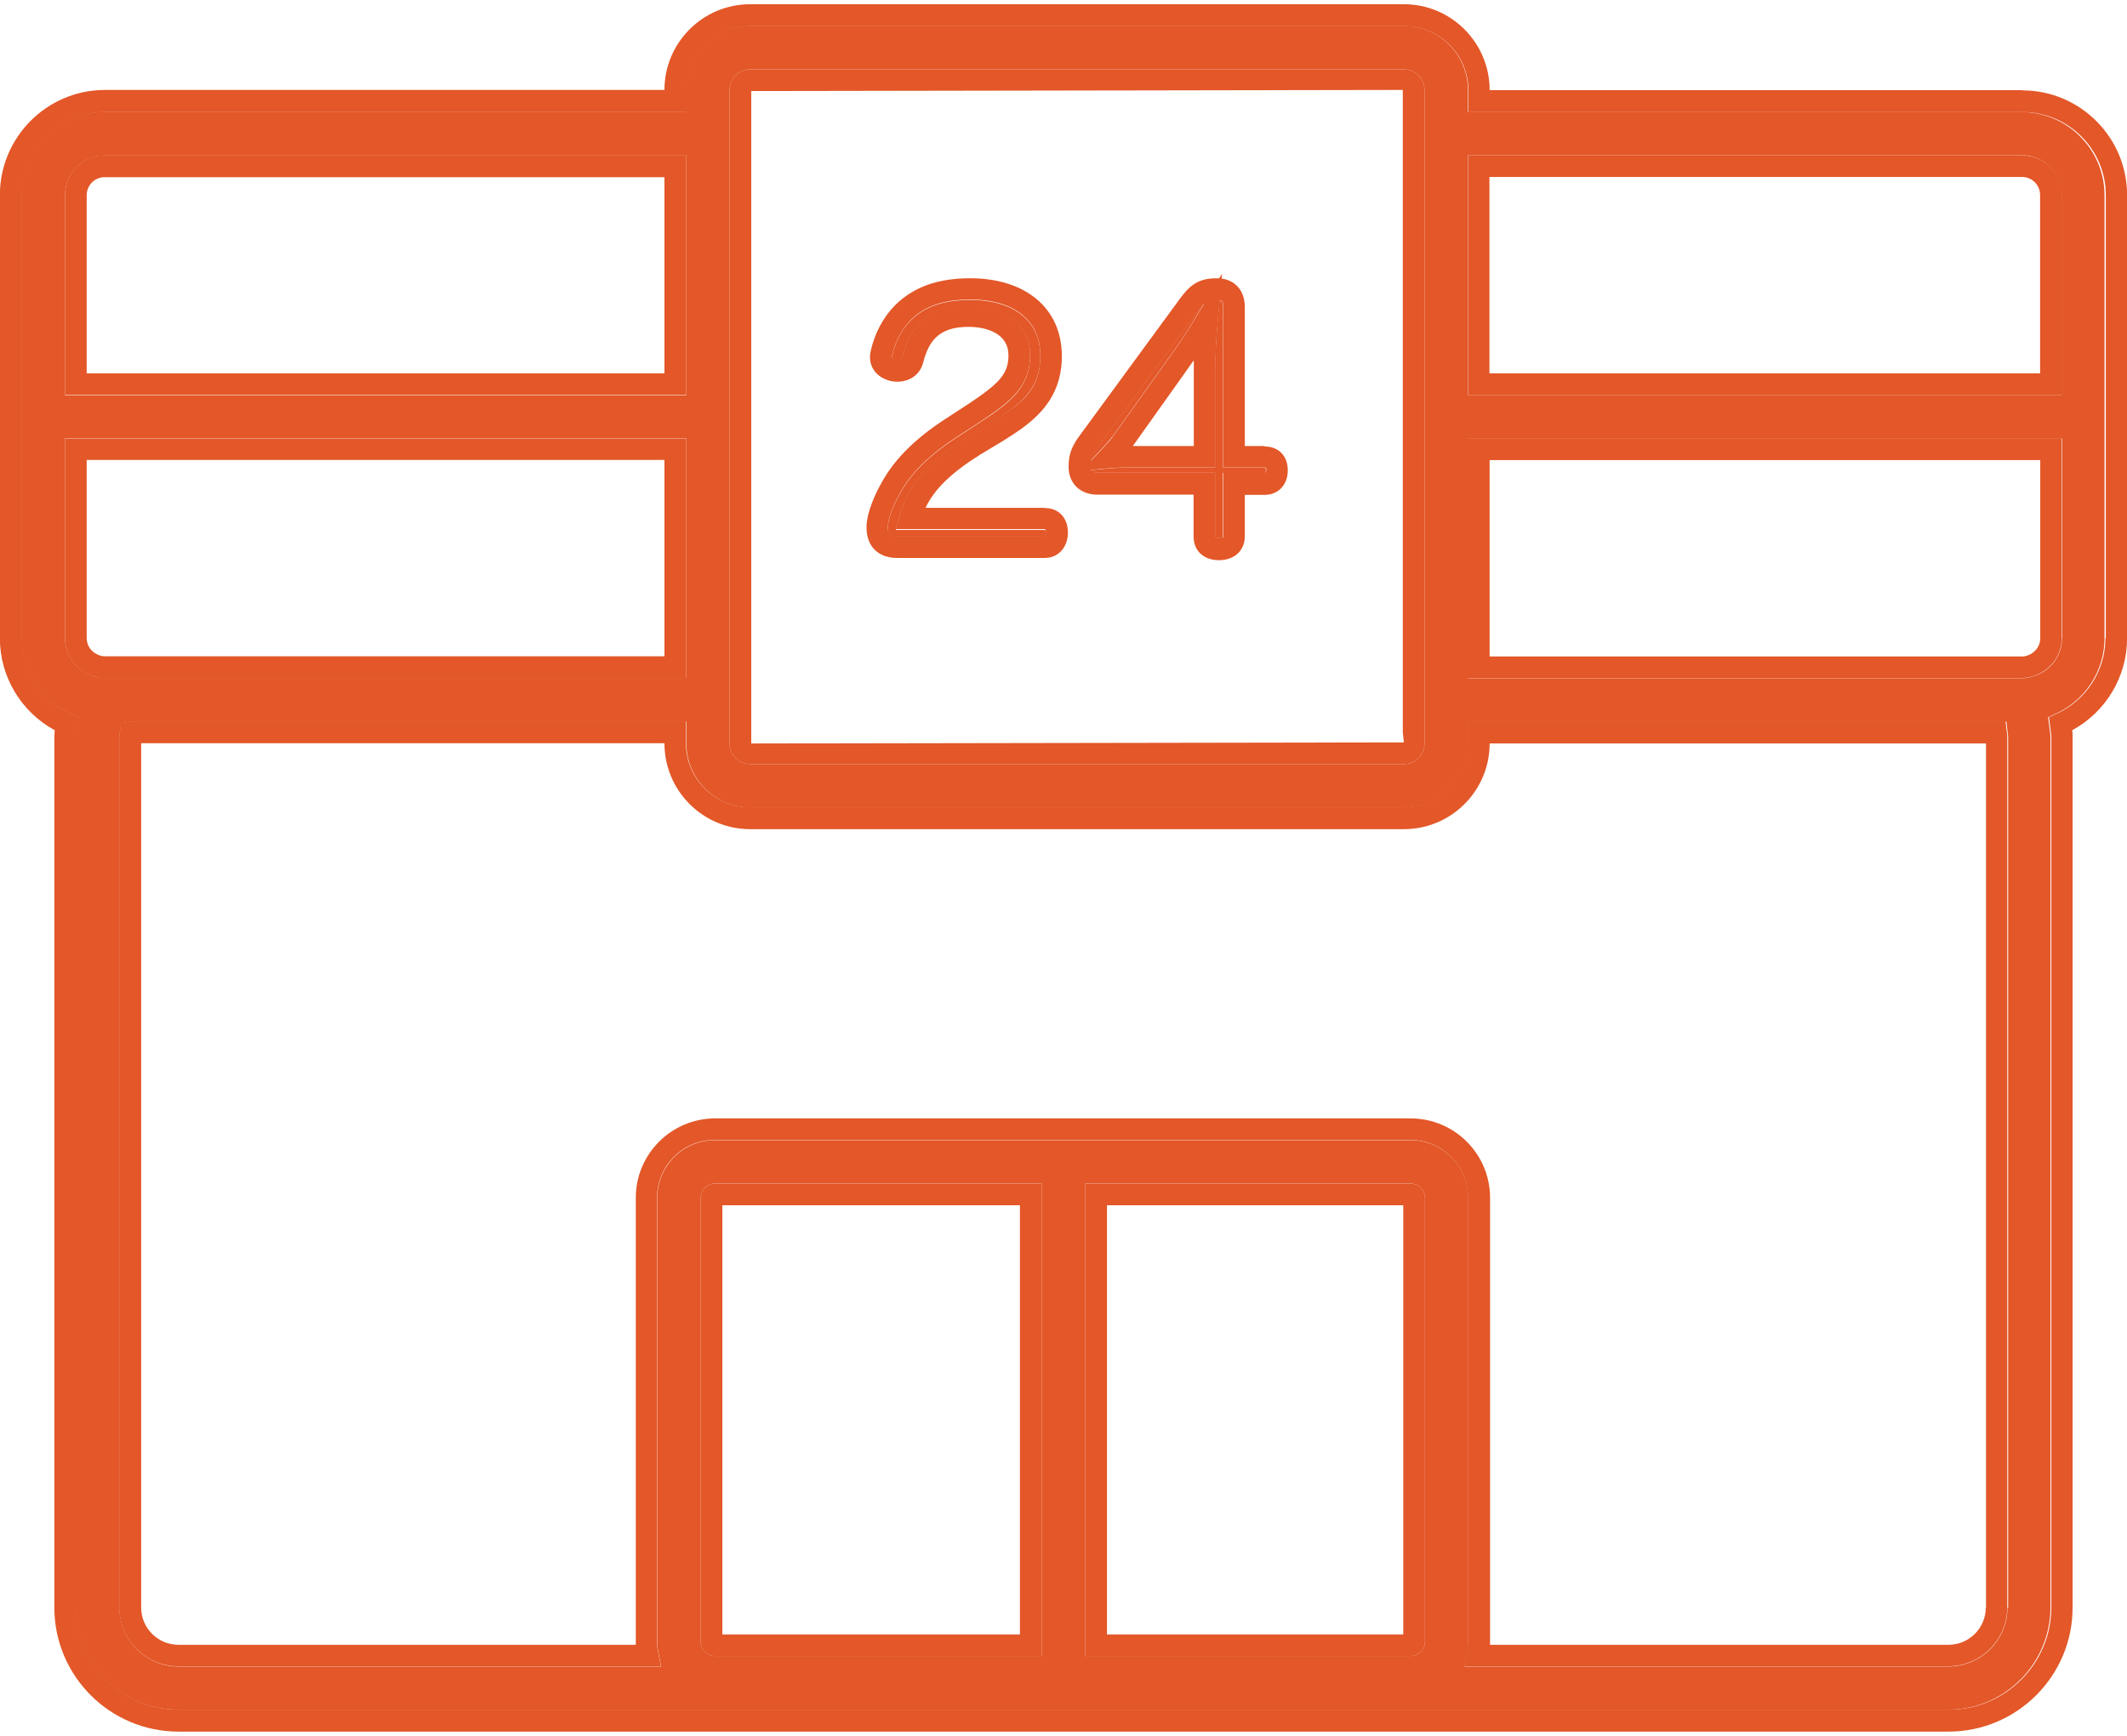
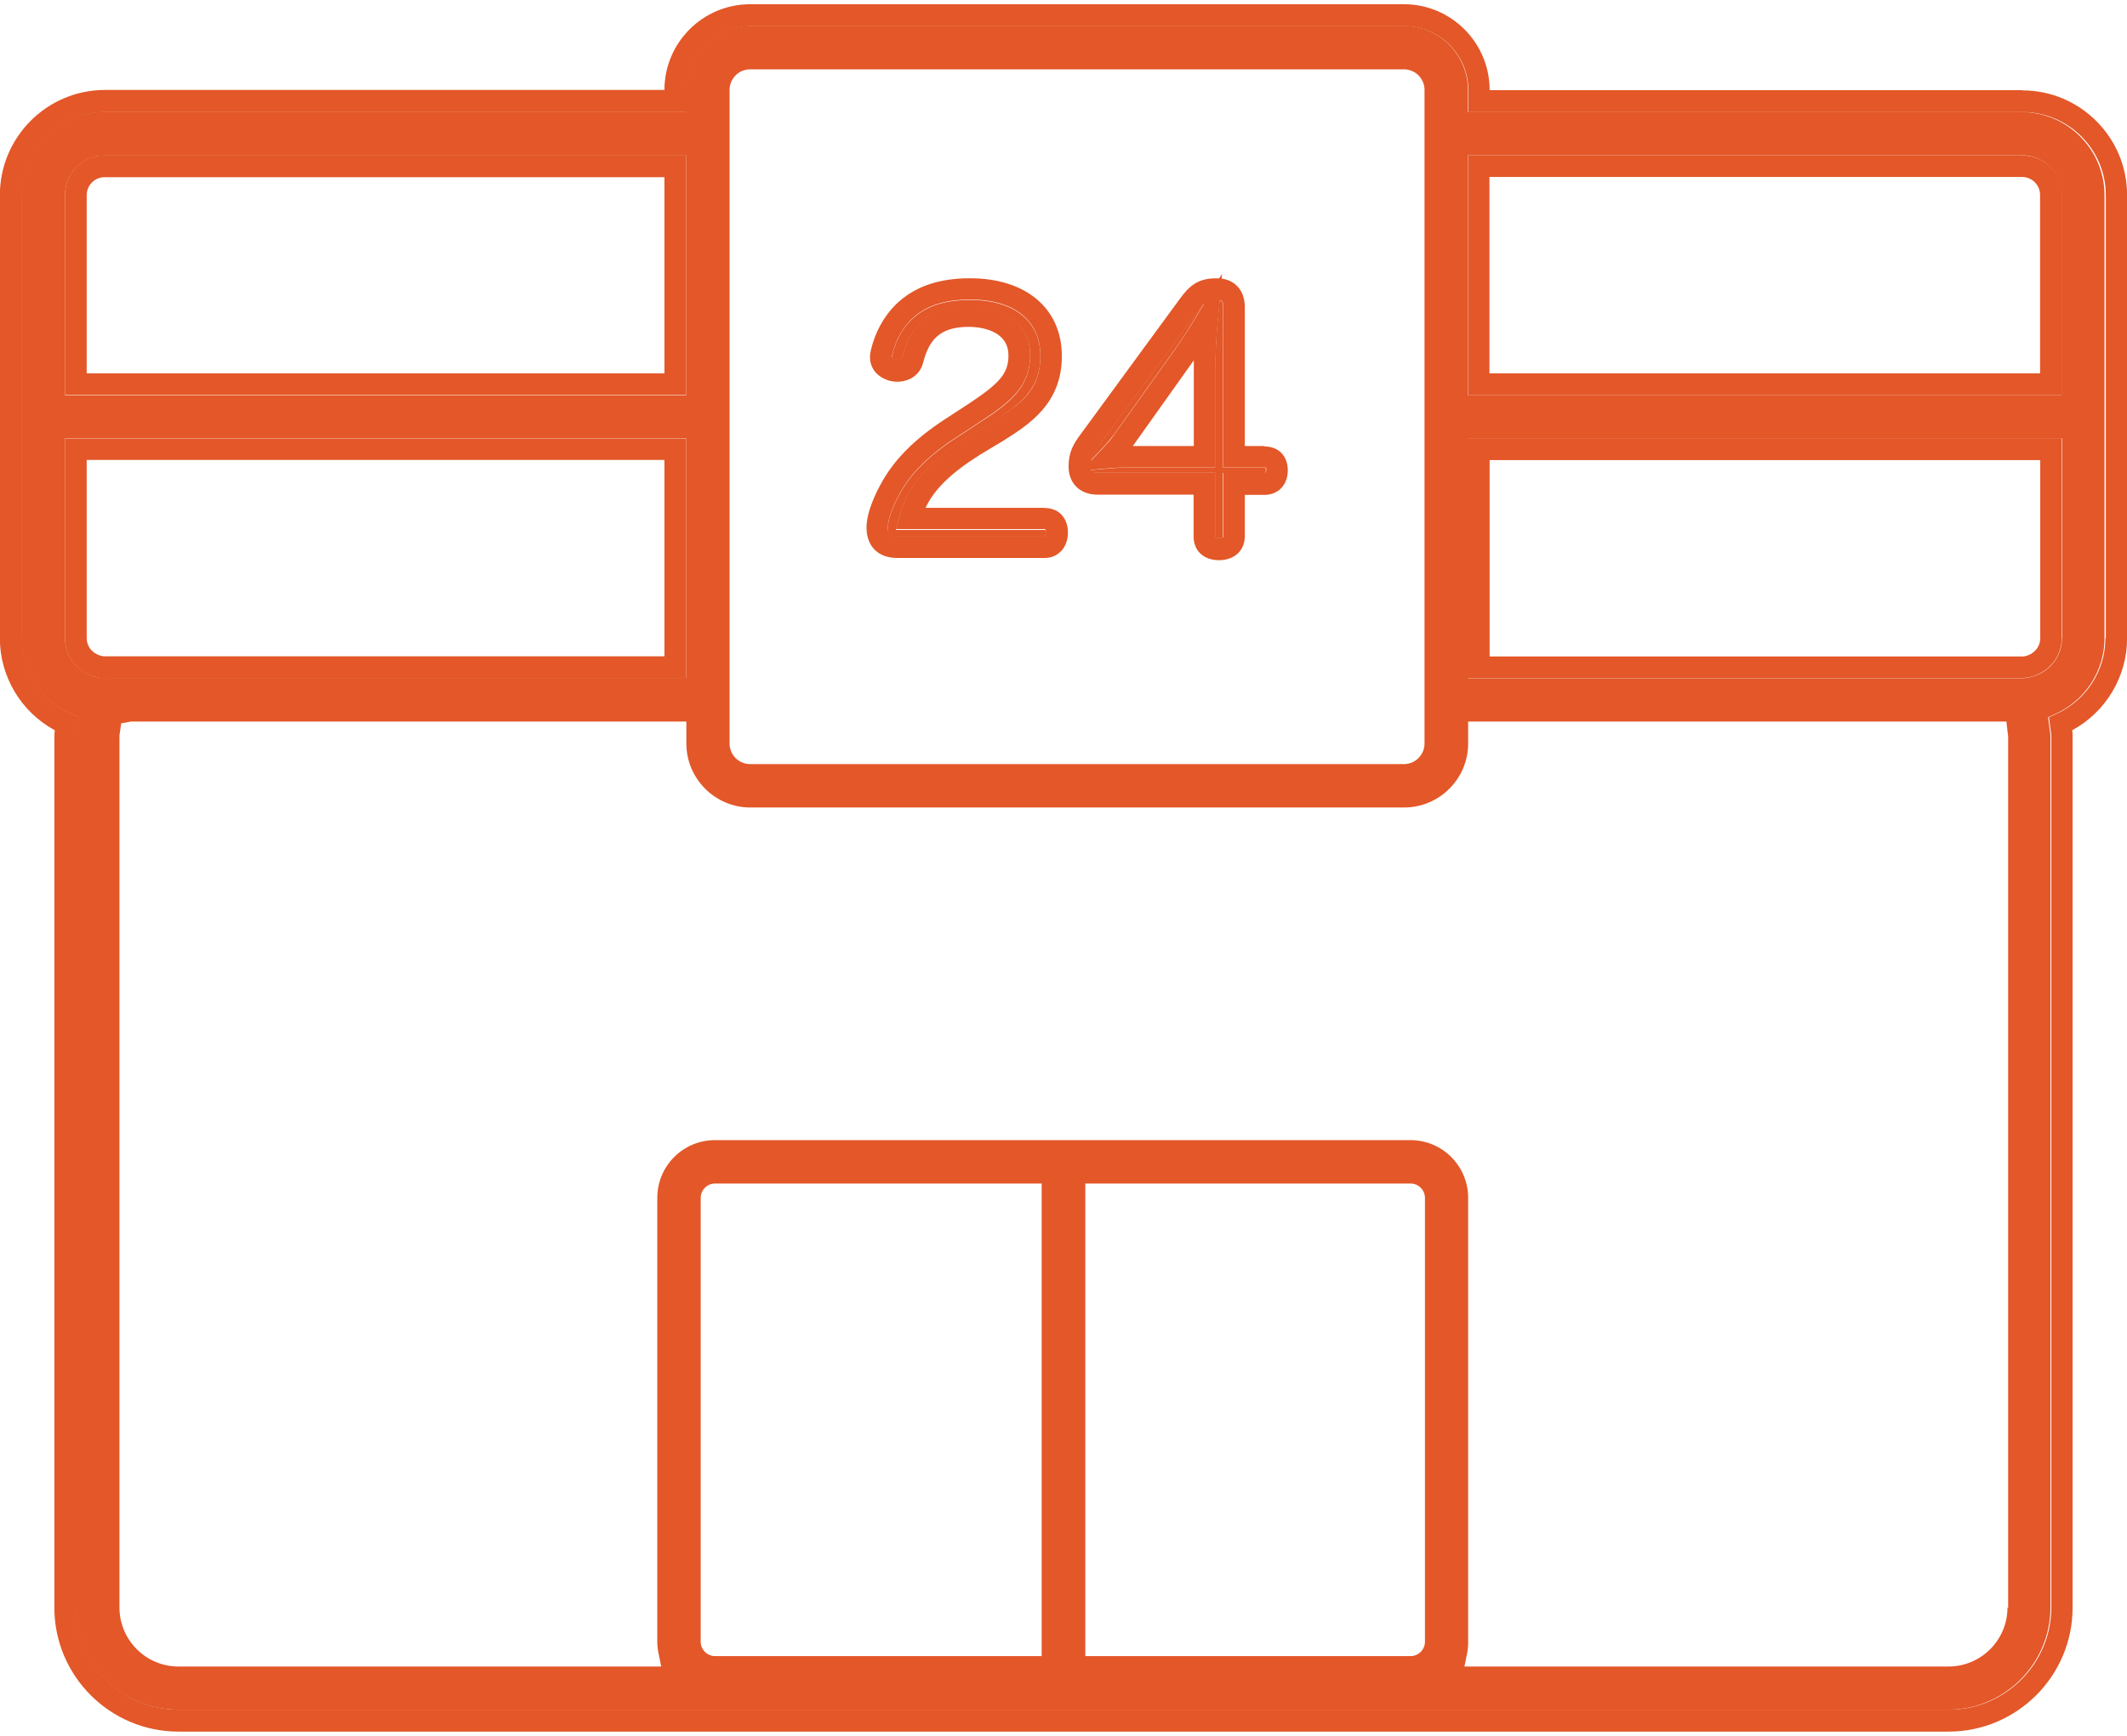
<svg xmlns="http://www.w3.org/2000/svg" width="98" height="80" viewBox="0 0 98 80" fill="none">
  <g clip-path="url(#clip0_4355_5728)">
    <path d="M93.174 5.155H67.634V4.145C67.634 2.525 66.314 1.195 64.684 1.195H34.564C32.944 1.195 31.614 2.515 31.614 4.145V5.155H4.824C2.714 5.155 0.994 6.875 0.994 8.985V29.405C0.994 30.905 1.884 32.275 3.264 32.895L3.594 33.045L3.524 33.585C3.504 33.705 3.484 33.835 3.484 33.965V74.075C3.484 76.675 5.604 78.795 8.204 78.795H89.754C92.354 78.795 94.474 76.675 94.474 74.075V33.965C94.474 33.835 94.454 33.715 94.434 33.595L94.364 33.055L94.694 32.905C96.074 32.285 96.964 30.915 96.964 29.415V8.995C96.964 6.885 95.244 5.165 93.134 5.165L93.174 5.155ZM33.614 4.145C33.614 3.625 34.034 3.195 34.564 3.195H64.684C65.204 3.195 65.634 3.615 65.634 4.145V34.265C65.634 34.785 65.214 35.215 64.684 35.215H34.564C34.044 35.215 33.614 34.795 33.614 34.265V4.145ZM2.994 8.995C2.994 7.985 3.814 7.165 4.824 7.165H31.614V18.215H2.994V9.005V8.995ZM4.824 31.245C4.564 31.245 4.304 31.185 4.044 31.055C3.394 30.745 2.994 30.115 2.994 29.405V20.195H31.614V31.245H4.824ZM47.994 76.325H32.944C32.584 76.325 32.284 76.025 32.284 75.665V55.205C32.284 54.845 32.584 54.545 32.944 54.545H47.994V76.325ZM65.654 75.665C65.654 76.025 65.354 76.325 64.994 76.325H50.004V54.545H64.994C65.354 54.545 65.654 54.845 65.654 55.205V75.665ZM92.494 74.085C92.494 75.585 91.274 76.805 89.774 76.805H67.474L67.594 76.205C67.634 76.025 67.644 75.845 67.644 75.665V55.205C67.644 53.735 66.454 52.545 64.984 52.545H32.944C31.474 52.545 30.284 53.735 30.284 55.205V75.665C30.284 75.845 30.304 76.025 30.344 76.205L30.464 76.805H8.224C6.724 76.805 5.504 75.585 5.504 74.085V33.975C5.504 33.905 5.504 33.835 5.524 33.765L5.584 33.335L6.034 33.255H31.624V34.265C31.624 35.885 32.944 37.215 34.574 37.215H64.694C66.314 37.215 67.644 35.895 67.644 34.265V33.255H92.444L92.494 33.705C92.514 33.835 92.524 33.905 92.524 33.985V74.095L92.494 74.085ZM95.004 29.415C95.004 30.125 94.604 30.755 93.954 31.065C93.694 31.185 93.434 31.255 93.174 31.255H67.634V20.205H95.014V29.415H95.004ZM95.004 18.205H67.624V7.155H93.164C94.174 7.155 94.994 7.975 94.994 8.985V18.195L95.004 18.205Z" fill="#E35728" />
    <path d="M93.174 4.155H68.634C68.634 1.965 66.864 0.195 64.684 0.195H34.564C32.384 0.195 30.614 1.965 30.614 4.145H4.824C2.154 4.155 -0.006 6.325 -0.006 8.995V29.415C-0.006 31.185 0.974 32.815 2.524 33.655C2.514 33.755 2.504 33.865 2.504 33.975V74.085C2.504 77.245 5.074 79.805 8.224 79.805H89.774C92.934 79.805 95.494 77.235 95.494 74.085V33.975C95.494 33.865 95.494 33.765 95.474 33.655C97.024 32.815 98.004 31.185 98.004 29.415V8.995C98.004 6.325 95.834 4.165 93.174 4.165V4.155ZM97.004 29.415C97.004 30.915 96.114 32.285 94.734 32.905L94.404 33.055L94.474 33.595C94.494 33.715 94.514 33.845 94.514 33.965V74.075C94.514 76.675 92.394 78.795 89.794 78.795H8.224C5.624 78.795 3.504 76.675 3.504 74.075V33.965C3.504 33.835 3.524 33.715 3.544 33.585L3.614 33.045L3.284 32.895C1.904 32.275 1.014 30.905 1.014 29.405V8.995C1.014 6.885 2.734 5.165 4.844 5.165H31.634V4.155C31.634 2.535 32.954 1.205 34.584 1.205H64.704C66.324 1.205 67.654 2.525 67.654 4.155V5.165H93.194C95.304 5.165 97.024 6.885 97.024 8.995V29.415H97.004Z" fill="#E35728" />
    <path d="M31.614 7.156H4.824C3.814 7.156 2.994 7.976 2.994 8.986V18.196H31.614V7.156ZM30.614 17.206H3.994V8.996C3.994 8.536 4.364 8.166 4.824 8.166H30.614V17.216V17.206Z" fill="#E35728" />
    <path d="M31.614 20.207H2.994V29.417C2.994 30.127 3.394 30.757 4.044 31.067C4.304 31.187 4.564 31.257 4.824 31.257H31.614V20.207ZM30.614 30.247H4.824C4.714 30.247 4.594 30.217 4.474 30.157C4.174 30.017 3.994 29.727 3.994 29.407V21.197H30.614V30.247Z" fill="#E35728" />
-     <path d="M34.563 35.215H64.683C65.203 35.215 65.633 34.795 65.633 34.265V4.145C65.633 3.625 65.213 3.195 64.683 3.195H34.563C34.043 3.195 33.613 3.615 33.613 4.145V34.265C33.613 34.785 34.033 35.215 34.563 35.215ZM34.613 4.655V4.195L64.633 4.145V33.755L64.683 34.215L34.613 34.265V4.655Z" fill="#E35728" />
    <path d="M93.175 7.156H67.635V18.206H95.015V8.996C95.015 7.986 94.195 7.166 93.185 7.166L93.175 7.156ZM94.005 17.206H68.625V8.156H93.165C93.625 8.156 93.995 8.526 93.995 8.986V17.196L94.005 17.206Z" fill="#E35728" />
-     <path d="M64.994 54.547H50.004V76.327H64.994C65.354 76.327 65.654 76.027 65.654 75.667V55.207C65.654 54.847 65.354 54.547 64.994 54.547ZM64.654 75.327H51.004V55.547H64.654V75.327Z" fill="#E35728" />
    <path d="M67.623 31.245H93.163C93.423 31.245 93.683 31.185 93.943 31.055C94.593 30.745 94.993 30.115 94.993 29.405V20.195H67.613V31.245H67.623ZM68.623 21.205H94.003V29.415C94.003 29.735 93.823 30.015 93.523 30.165C93.393 30.225 93.283 30.255 93.173 30.255H68.633V21.205H68.623Z" fill="#E35728" />
-     <path d="M32.283 55.207V75.667C32.283 76.027 32.583 76.327 32.943 76.327H47.993V54.547H32.943C32.583 54.547 32.283 54.847 32.283 55.207ZM33.283 55.547H46.993V75.327H33.283V55.547Z" fill="#E35728" />
-     <path d="M92.424 33.244H67.624V34.254C67.624 35.874 66.304 37.204 64.674 37.204H34.554C32.934 37.204 31.604 35.884 31.604 34.254V33.244H6.024L5.574 33.324L5.514 33.754C5.514 33.824 5.494 33.894 5.494 33.964V74.074C5.494 75.574 6.714 76.794 8.214 76.794H30.454L30.334 76.194C30.294 76.014 30.274 75.834 30.274 75.654V55.194C30.274 53.724 31.464 52.534 32.934 52.534H64.974C66.444 52.534 67.634 53.724 67.634 55.194V75.654C67.634 75.834 67.614 76.014 67.584 76.194L67.464 76.794H89.764C91.264 76.794 92.484 75.574 92.484 74.074V33.964C92.484 33.884 92.484 33.814 92.454 33.684L92.404 33.234L92.424 33.244ZM91.494 74.084C91.494 75.034 90.724 75.804 89.774 75.804H68.654C68.654 75.804 68.654 75.714 68.654 75.664V55.204C68.654 53.184 67.014 51.544 64.994 51.544H32.954C30.934 51.544 29.294 53.184 29.294 55.204V75.664C29.294 75.664 29.294 75.754 29.294 75.804H8.224C7.274 75.804 6.504 75.034 6.504 74.084V34.254H30.614C30.614 36.444 32.384 38.214 34.564 38.214H64.684C66.864 38.214 68.634 36.444 68.634 34.264H91.504V74.084H91.494Z" fill="#E35728" />
    <path d="M41.284 24.404L41.454 23.774C41.824 22.374 42.784 21.274 44.654 20.094L45.654 19.494C47.024 18.634 47.934 17.954 47.934 16.414C47.934 14.794 46.724 13.824 44.704 13.824C43.484 13.824 42.614 14.124 41.964 14.764C41.564 15.164 41.254 15.734 41.114 16.354C41.114 16.384 41.094 16.424 41.094 16.464C41.094 16.524 41.154 16.564 41.274 16.594C41.304 16.594 41.344 16.594 41.384 16.594C41.534 16.594 41.554 16.544 41.564 16.494C41.714 15.904 42.184 14.074 44.624 14.074C46.324 14.074 47.464 14.994 47.464 16.374C47.464 17.844 46.544 18.564 45.134 19.474L44.094 20.154C42.774 21.004 41.924 21.864 41.414 22.844C41.164 23.294 40.904 23.944 40.904 24.324C40.904 24.634 40.994 24.724 41.304 24.724H48.124C48.124 24.724 48.184 24.654 48.184 24.554C48.184 24.474 48.164 24.434 48.154 24.424H41.284V24.404Z" fill="#E35728" />
    <path d="M48.124 23.404H42.644C43.054 22.534 43.834 21.784 45.174 20.944L46.174 20.344C47.404 19.574 48.924 18.614 48.924 16.414C48.924 14.214 47.264 12.824 44.694 12.824C43.224 12.824 42.094 13.224 41.254 14.054C40.714 14.594 40.314 15.324 40.124 16.144C40.104 16.244 40.084 16.354 40.084 16.454C40.084 17.004 40.454 17.424 41.054 17.564C41.734 17.694 42.354 17.364 42.524 16.744C42.784 15.734 43.234 15.064 44.624 15.064C45.514 15.064 46.464 15.404 46.464 16.364C46.464 17.204 46.094 17.644 44.594 18.634L43.564 19.304C42.104 20.254 41.144 21.234 40.554 22.364C40.404 22.634 39.924 23.564 39.924 24.314C39.924 25.174 40.464 25.714 41.324 25.714H48.144C48.754 25.714 49.204 25.224 49.204 24.544C49.204 23.864 48.774 23.414 48.144 23.414L48.124 23.404ZM48.124 24.704H41.304C40.994 24.704 40.904 24.614 40.904 24.304C40.904 23.924 41.164 23.274 41.414 22.824C41.924 21.844 42.774 20.984 44.094 20.134L45.134 19.454C46.544 18.534 47.464 17.824 47.464 16.354C47.464 14.974 46.324 14.054 44.624 14.054C42.184 14.054 41.714 15.884 41.564 16.474C41.554 16.514 41.534 16.574 41.384 16.574C41.344 16.574 41.294 16.574 41.274 16.574C41.154 16.544 41.094 16.504 41.094 16.444C41.094 16.404 41.104 16.364 41.114 16.334C41.254 15.714 41.564 15.154 41.964 14.744C42.614 14.104 43.484 13.804 44.704 13.804C46.734 13.804 47.934 14.774 47.934 16.394C47.934 18.014 47.034 18.614 45.654 19.474L44.654 20.074C42.784 21.254 41.824 22.354 41.454 23.754L41.284 24.384H48.154C48.154 24.384 48.184 24.434 48.184 24.514C48.184 24.624 48.154 24.684 48.124 24.684V24.704Z" fill="#E35728" />
    <path d="M58.264 21.556H56.354V14.156C56.354 13.946 56.324 13.866 56.194 13.836L56.104 14.776C56.034 15.576 55.984 16.506 55.984 17.206V21.556H52.024C51.774 21.556 51.434 21.556 51.124 21.586L50.254 21.666C50.284 21.746 50.374 21.786 50.554 21.786H55.984V24.706C55.984 24.776 56.034 24.806 56.154 24.806C56.274 24.806 56.324 24.786 56.334 24.776V21.796H58.254C58.304 21.786 58.324 21.746 58.324 21.666C58.324 21.596 58.314 21.566 58.304 21.556H58.254H58.264Z" fill="#E35728" />
    <path d="M51.264 20.114L54.054 16.204C54.534 15.544 54.874 14.984 55.184 14.464L55.474 13.984C55.384 14.064 55.294 14.174 55.174 14.344L50.594 20.584C50.384 20.864 50.284 21.034 50.244 21.234L50.704 20.744C50.914 20.524 51.094 20.324 51.254 20.114H51.264Z" fill="#E35728" />
    <path d="M58.264 20.557H57.354V14.157C57.354 13.427 56.954 12.937 56.284 12.837L56.304 12.617L56.174 12.827C56.124 12.827 56.064 12.827 56.014 12.827C55.124 12.827 54.744 13.257 54.364 13.767L49.794 20.007C49.424 20.497 49.234 20.877 49.234 21.507C49.234 22.277 49.764 22.797 50.564 22.797H54.994V24.717C54.994 25.387 55.454 25.817 56.164 25.817C56.874 25.817 57.354 25.377 57.354 24.707V22.807H58.264C58.894 22.807 59.334 22.347 59.334 21.677C59.334 21.007 58.904 20.577 58.264 20.577V20.557ZM50.604 20.587L55.184 14.347C55.304 14.187 55.394 14.067 55.484 13.987L55.194 14.467C54.884 14.987 54.534 15.547 54.064 16.207L51.274 20.117C51.124 20.327 50.934 20.517 50.724 20.747L50.264 21.237C50.304 21.037 50.394 20.867 50.614 20.587H50.604ZM55.004 16.597C55.004 16.807 55.004 17.017 55.004 17.207V20.557H52.194L54.874 16.787C54.924 16.717 54.964 16.657 55.014 16.597H55.004ZM58.264 21.787H56.354V24.767C56.354 24.767 56.284 24.797 56.164 24.797C56.034 24.797 55.994 24.767 55.994 24.697V21.777H50.564C50.384 21.777 50.294 21.727 50.264 21.657L51.134 21.577C51.444 21.547 51.784 21.547 52.034 21.547H55.994V17.197C55.994 16.497 56.034 15.567 56.114 14.767L56.204 13.827C56.334 13.857 56.364 13.947 56.364 14.147V21.547H58.324C58.324 21.547 58.344 21.577 58.344 21.647C58.344 21.727 58.324 21.767 58.274 21.777L58.264 21.787Z" fill="#E35728" />
  </g>
  <defs>
    <clipPath id="clip0_4355_5728">
      <rect width="98.01" height="79.61" fill="white" transform="translate(-0.006 0.195)" />
    </clipPath>
  </defs>
</svg>